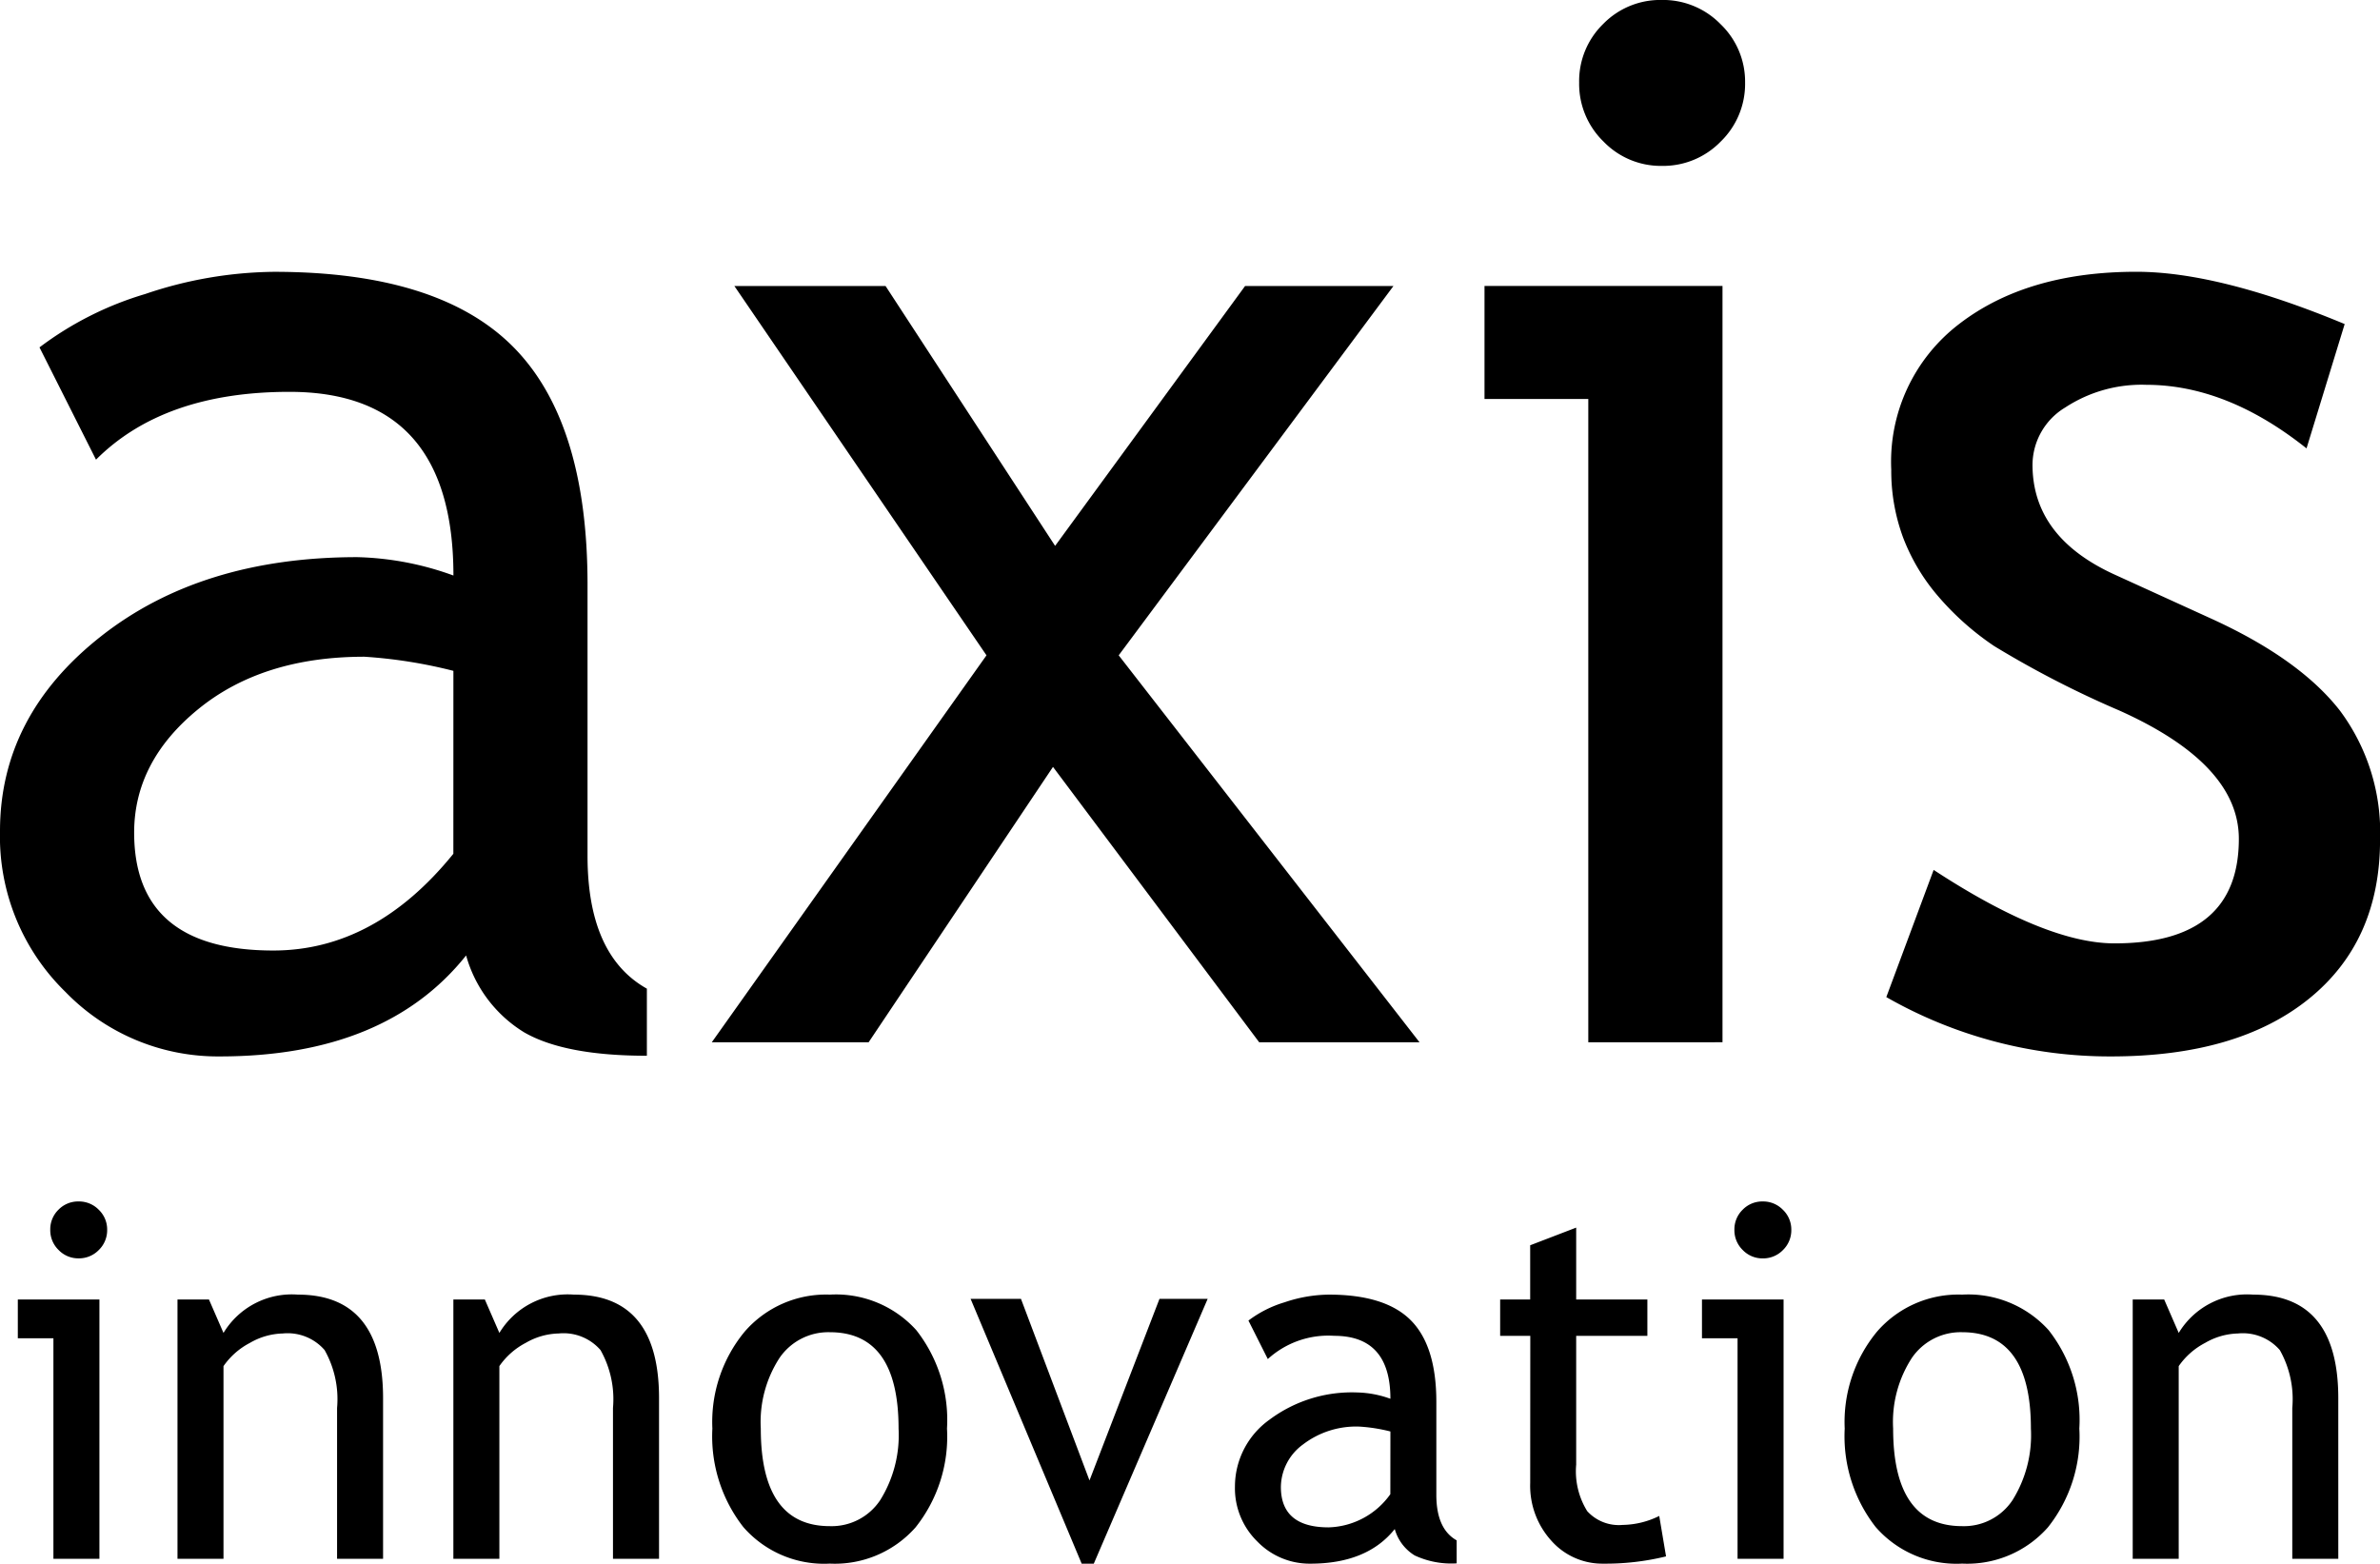
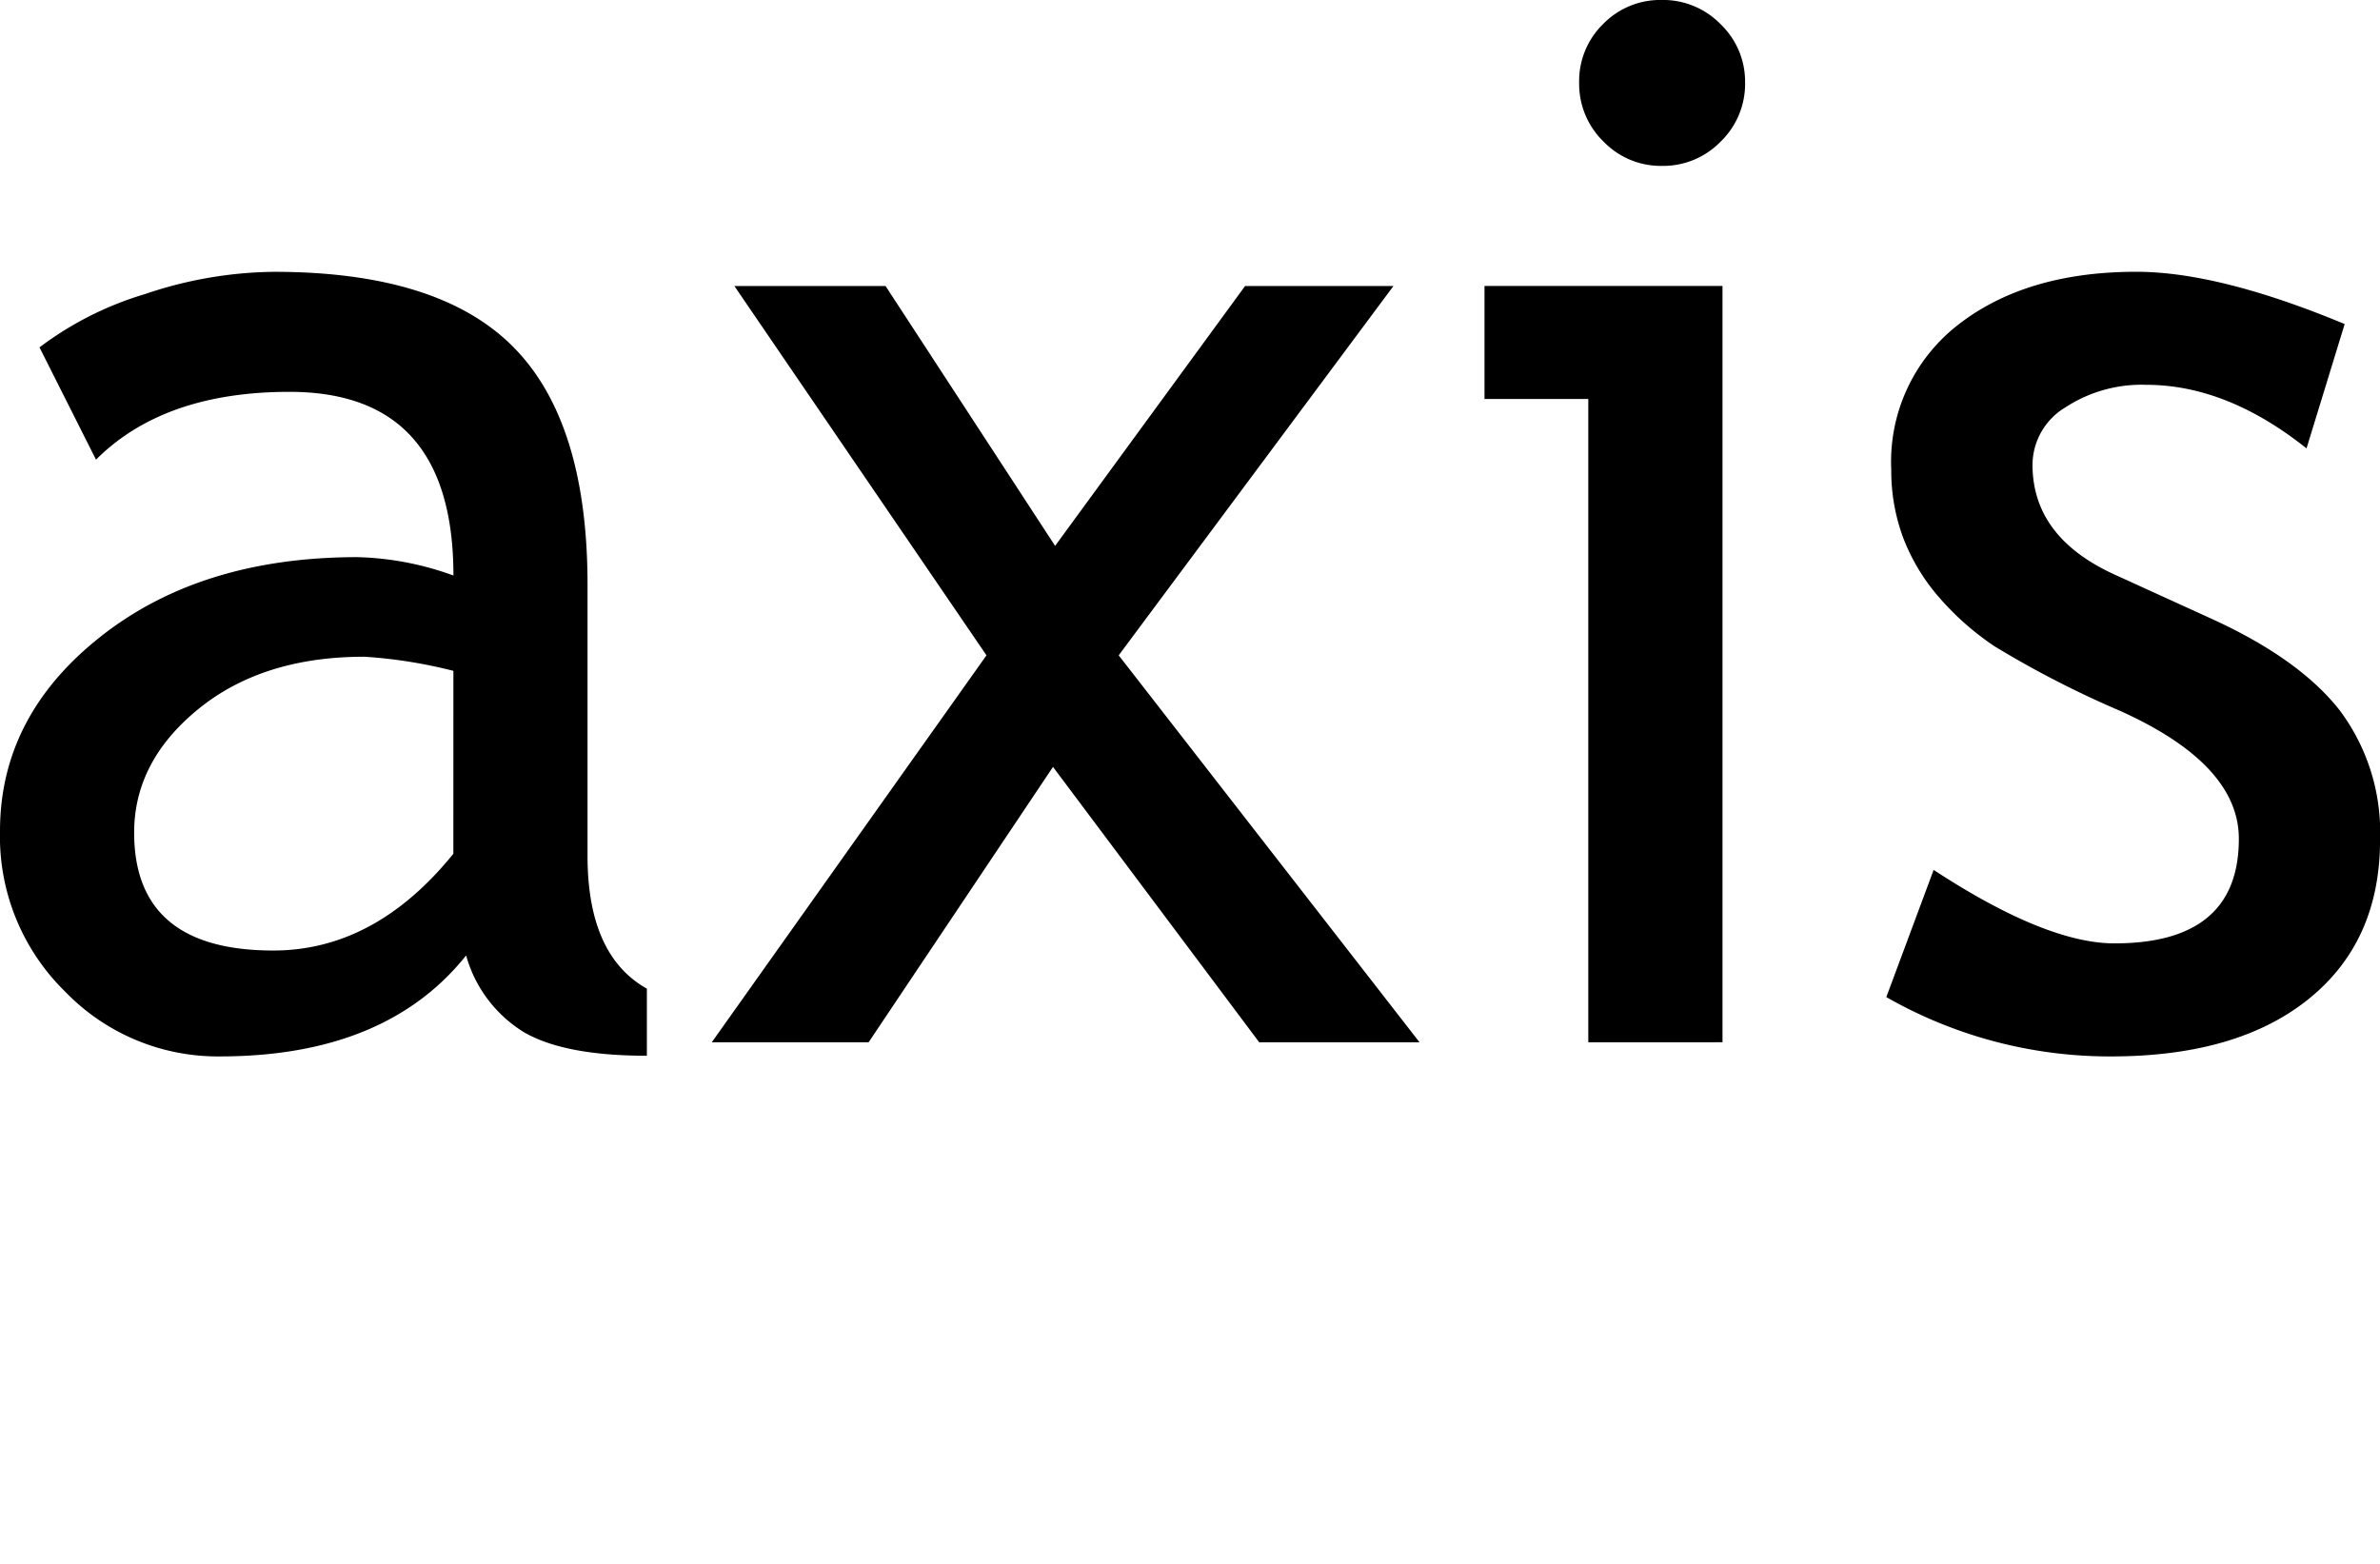
<svg xmlns="http://www.w3.org/2000/svg" width="168.438" height="110.674" viewBox="0 0 168.438 110.674">
  <g id="グループ_184" data-name="グループ 184" transform="translate(-123.327 -14.102)">
-     <path id="パス_13329" data-name="パス 13329" d="M-108.648-34.594a1.949,1.949,0,0,1,1.431.591,1.929,1.929,0,0,1,.591,1.414,1.949,1.949,0,0,1-.591,1.431,1.949,1.949,0,0,1-1.431.591,1.929,1.929,0,0,1-1.414-.591,1.949,1.949,0,0,1-.591-1.431,1.935,1.935,0,0,1,.583-1.422A1.935,1.935,0,0,1-108.648-34.594ZM-110.43-9.3V-24.912h-2.519v-2.742h5.775V-9.3Zm20.075,0V-19.976a7.078,7.078,0,0,0-.883-4.1,3.463,3.463,0,0,0-2.956-1.174,4.847,4.847,0,0,0-2.331.668,5.184,5.184,0,0,0-1.868,1.645V-9.3h-3.256V-27.653h2.228l1.028,2.365A5.647,5.647,0,0,1-93.131-28q6.032,0,6.032,7.334V-9.3Zm19.527,0V-19.976a7.078,7.078,0,0,0-.883-4.1,3.463,3.463,0,0,0-2.956-1.174A4.847,4.847,0,0,0-77-24.586a5.184,5.184,0,0,0-1.868,1.645V-9.3h-3.256V-27.653h2.228l1.028,2.365A5.647,5.647,0,0,1-73.6-28q6.032,0,6.032,7.334V-9.3Zm7.034-9.219a10.042,10.042,0,0,1,2.288-6.863A7.617,7.617,0,0,1-55.483-28a7.663,7.663,0,0,1,6.118,2.511,10.29,10.29,0,0,1,2.176,6.966,10.307,10.307,0,0,1-2.228,7,7.624,7.624,0,0,1-6.066,2.562A7.585,7.585,0,0,1-61.6-11.545,10.433,10.433,0,0,1-63.794-18.52Zm3.427,0q0,6.906,4.884,6.906a4.123,4.123,0,0,0,3.573-1.851,8.693,8.693,0,0,0,1.294-5.055q0-6.82-4.867-6.82a4.186,4.186,0,0,0-3.556,1.816A8.329,8.329,0,0,0-60.367-18.52ZM-36.8-8.957h-.857L-45.518-27.7h3.564l4.85,12.852L-32.151-27.7h3.41ZM-15.5-11.408q-1.954,2.451-5.981,2.451a5.148,5.148,0,0,1-3.744-1.568,5.263,5.263,0,0,1-1.585-3.9,5.819,5.819,0,0,1,2.442-4.721,9.746,9.746,0,0,1,6.229-1.928,7.3,7.3,0,0,1,2.331.446q0-4.456-3.976-4.456a6.353,6.353,0,0,0-4.7,1.645l-1.371-2.725a8.042,8.042,0,0,1,2.562-1.294A9.98,9.98,0,0,1-20.165-28q3.993,0,5.8,1.816t1.808,5.775v6.58q0,2.416,1.439,3.222v1.628A6.132,6.132,0,0,1-14.09-9.54,3.19,3.19,0,0,1-15.5-11.408Zm-.308-6.906a11.777,11.777,0,0,0-2.159-.343A6.179,6.179,0,0,0-22-17.389a3.77,3.77,0,0,0-1.559,3q0,2.862,3.376,2.862a5.541,5.541,0,0,0,4.37-2.348Zm9.9-6.769H-8.041v-2.57h2.125v-3.839l3.256-1.251v5.09H2.378v2.57H-2.66v9.117a5.352,5.352,0,0,0,.78,3.29A3.022,3.022,0,0,0,.63-11.7a6.023,6.023,0,0,0,2.588-.634L3.7-9.472a18,18,0,0,1-4.438.514,4.816,4.816,0,0,1-3.676-1.619,5.782,5.782,0,0,1-1.5-4.087Zm16.459-9.511A1.949,1.949,0,0,1,11.974-34a1.929,1.929,0,0,1,.591,1.414,1.949,1.949,0,0,1-.591,1.431,1.949,1.949,0,0,1-1.431.591,1.929,1.929,0,0,1-1.414-.591,1.949,1.949,0,0,1-.591-1.431,1.935,1.935,0,0,1,.583-1.422A1.935,1.935,0,0,1,10.543-34.594ZM8.761-9.3V-24.912H6.242v-2.742h5.775V-9.3Zm7.583-9.219a10.042,10.042,0,0,1,2.288-6.863A7.617,7.617,0,0,1,24.655-28a7.663,7.663,0,0,1,6.118,2.511,10.29,10.29,0,0,1,2.176,6.966,10.307,10.307,0,0,1-2.228,7,7.624,7.624,0,0,1-6.066,2.562,7.585,7.585,0,0,1-6.118-2.588A10.433,10.433,0,0,1,16.344-18.52Zm3.427,0q0,6.906,4.884,6.906a4.123,4.123,0,0,0,3.573-1.851,8.693,8.693,0,0,0,1.294-5.055q0-6.82-4.867-6.82A4.186,4.186,0,0,0,21.1-23.524,8.329,8.329,0,0,0,19.771-18.52ZM48.02-9.3V-19.976a7.078,7.078,0,0,0-.883-4.1,3.463,3.463,0,0,0-2.956-1.174,4.847,4.847,0,0,0-2.331.668,5.184,5.184,0,0,0-1.868,1.645V-9.3H36.727V-27.653h2.228l1.028,2.365A5.647,5.647,0,0,1,45.244-28q6.032,0,6.032,7.334V-9.3Z" transform="translate(237.537 133.733)" />
    <path id="パス_13328" data-name="パス 13328" d="M-81.685-33.273q-5.7,7.147-17.444,7.147A15.014,15.014,0,0,1-110.05-30.7a15.35,15.35,0,0,1-4.623-11.371q0-8.147,7.122-13.77t18.168-5.623a21.288,21.288,0,0,1,6.8,1.3q0-13-11.6-13-8.9,0-13.695,4.8l-4-7.947a23.456,23.456,0,0,1,7.472-3.774,29.108,29.108,0,0,1,9.122-1.574q11.646,0,16.919,5.3t5.273,16.844v19.193q0,7.047,4.2,9.4v4.748q-5.8,0-8.672-1.649A9.3,9.3,0,0,1-81.685-33.273Zm-.9-20.143a34.349,34.349,0,0,0-6.3-1q-7.2,0-11.746,3.7t-4.548,8.747q0,8.347,9.846,8.347,7.2,0,12.745-6.847Zm57.029,26.29L-40.15-46.618-53.2-27.125h-11.1l19.443-27.39-17.843-26.14H-52l12,18.393,13.445-18.393h10.5L-35.5-54.515l21.292,27.39ZM2.934-100.9a5.685,5.685,0,0,1,4.173,1.724,5.627,5.627,0,0,1,1.724,4.123,5.685,5.685,0,0,1-1.724,4.173,5.685,5.685,0,0,1-4.173,1.724,5.627,5.627,0,0,1-4.123-1.724,5.685,5.685,0,0,1-1.724-4.173,5.644,5.644,0,0,1,1.7-4.148A5.644,5.644,0,0,1,2.934-100.9Zm-5.2,73.773V-72.659H-9.611v-8H7.232v53.53Zm21.092-3.2,3.349-9q7.947,5.2,12.8,5.2,8.8,0,8.8-7.4,0-5.3-8.5-9.1a69.891,69.891,0,0,1-8.822-4.548A19.635,19.635,0,0,1,22.5-58.689a14.013,14.013,0,0,1-2.5-4.2,13.621,13.621,0,0,1-.825-4.773,12.265,12.265,0,0,1,4.8-10.3q4.8-3.7,12.545-3.7,5.848,0,14.745,3.7l-2.7,8.8q-5.648-4.5-11.346-4.5a9.854,9.854,0,0,0-5.723,1.6,4.765,4.765,0,0,0-2.324,4.049q0,5.148,5.848,7.8l6.8,3.1q6.248,2.849,9.1,6.5a14.412,14.412,0,0,1,2.849,9.147q0,7.2-5.048,11.271T34.722-26.126A31.858,31.858,0,0,1,18.828-30.324Z" transform="translate(238 115)" />
  </g>
</svg>